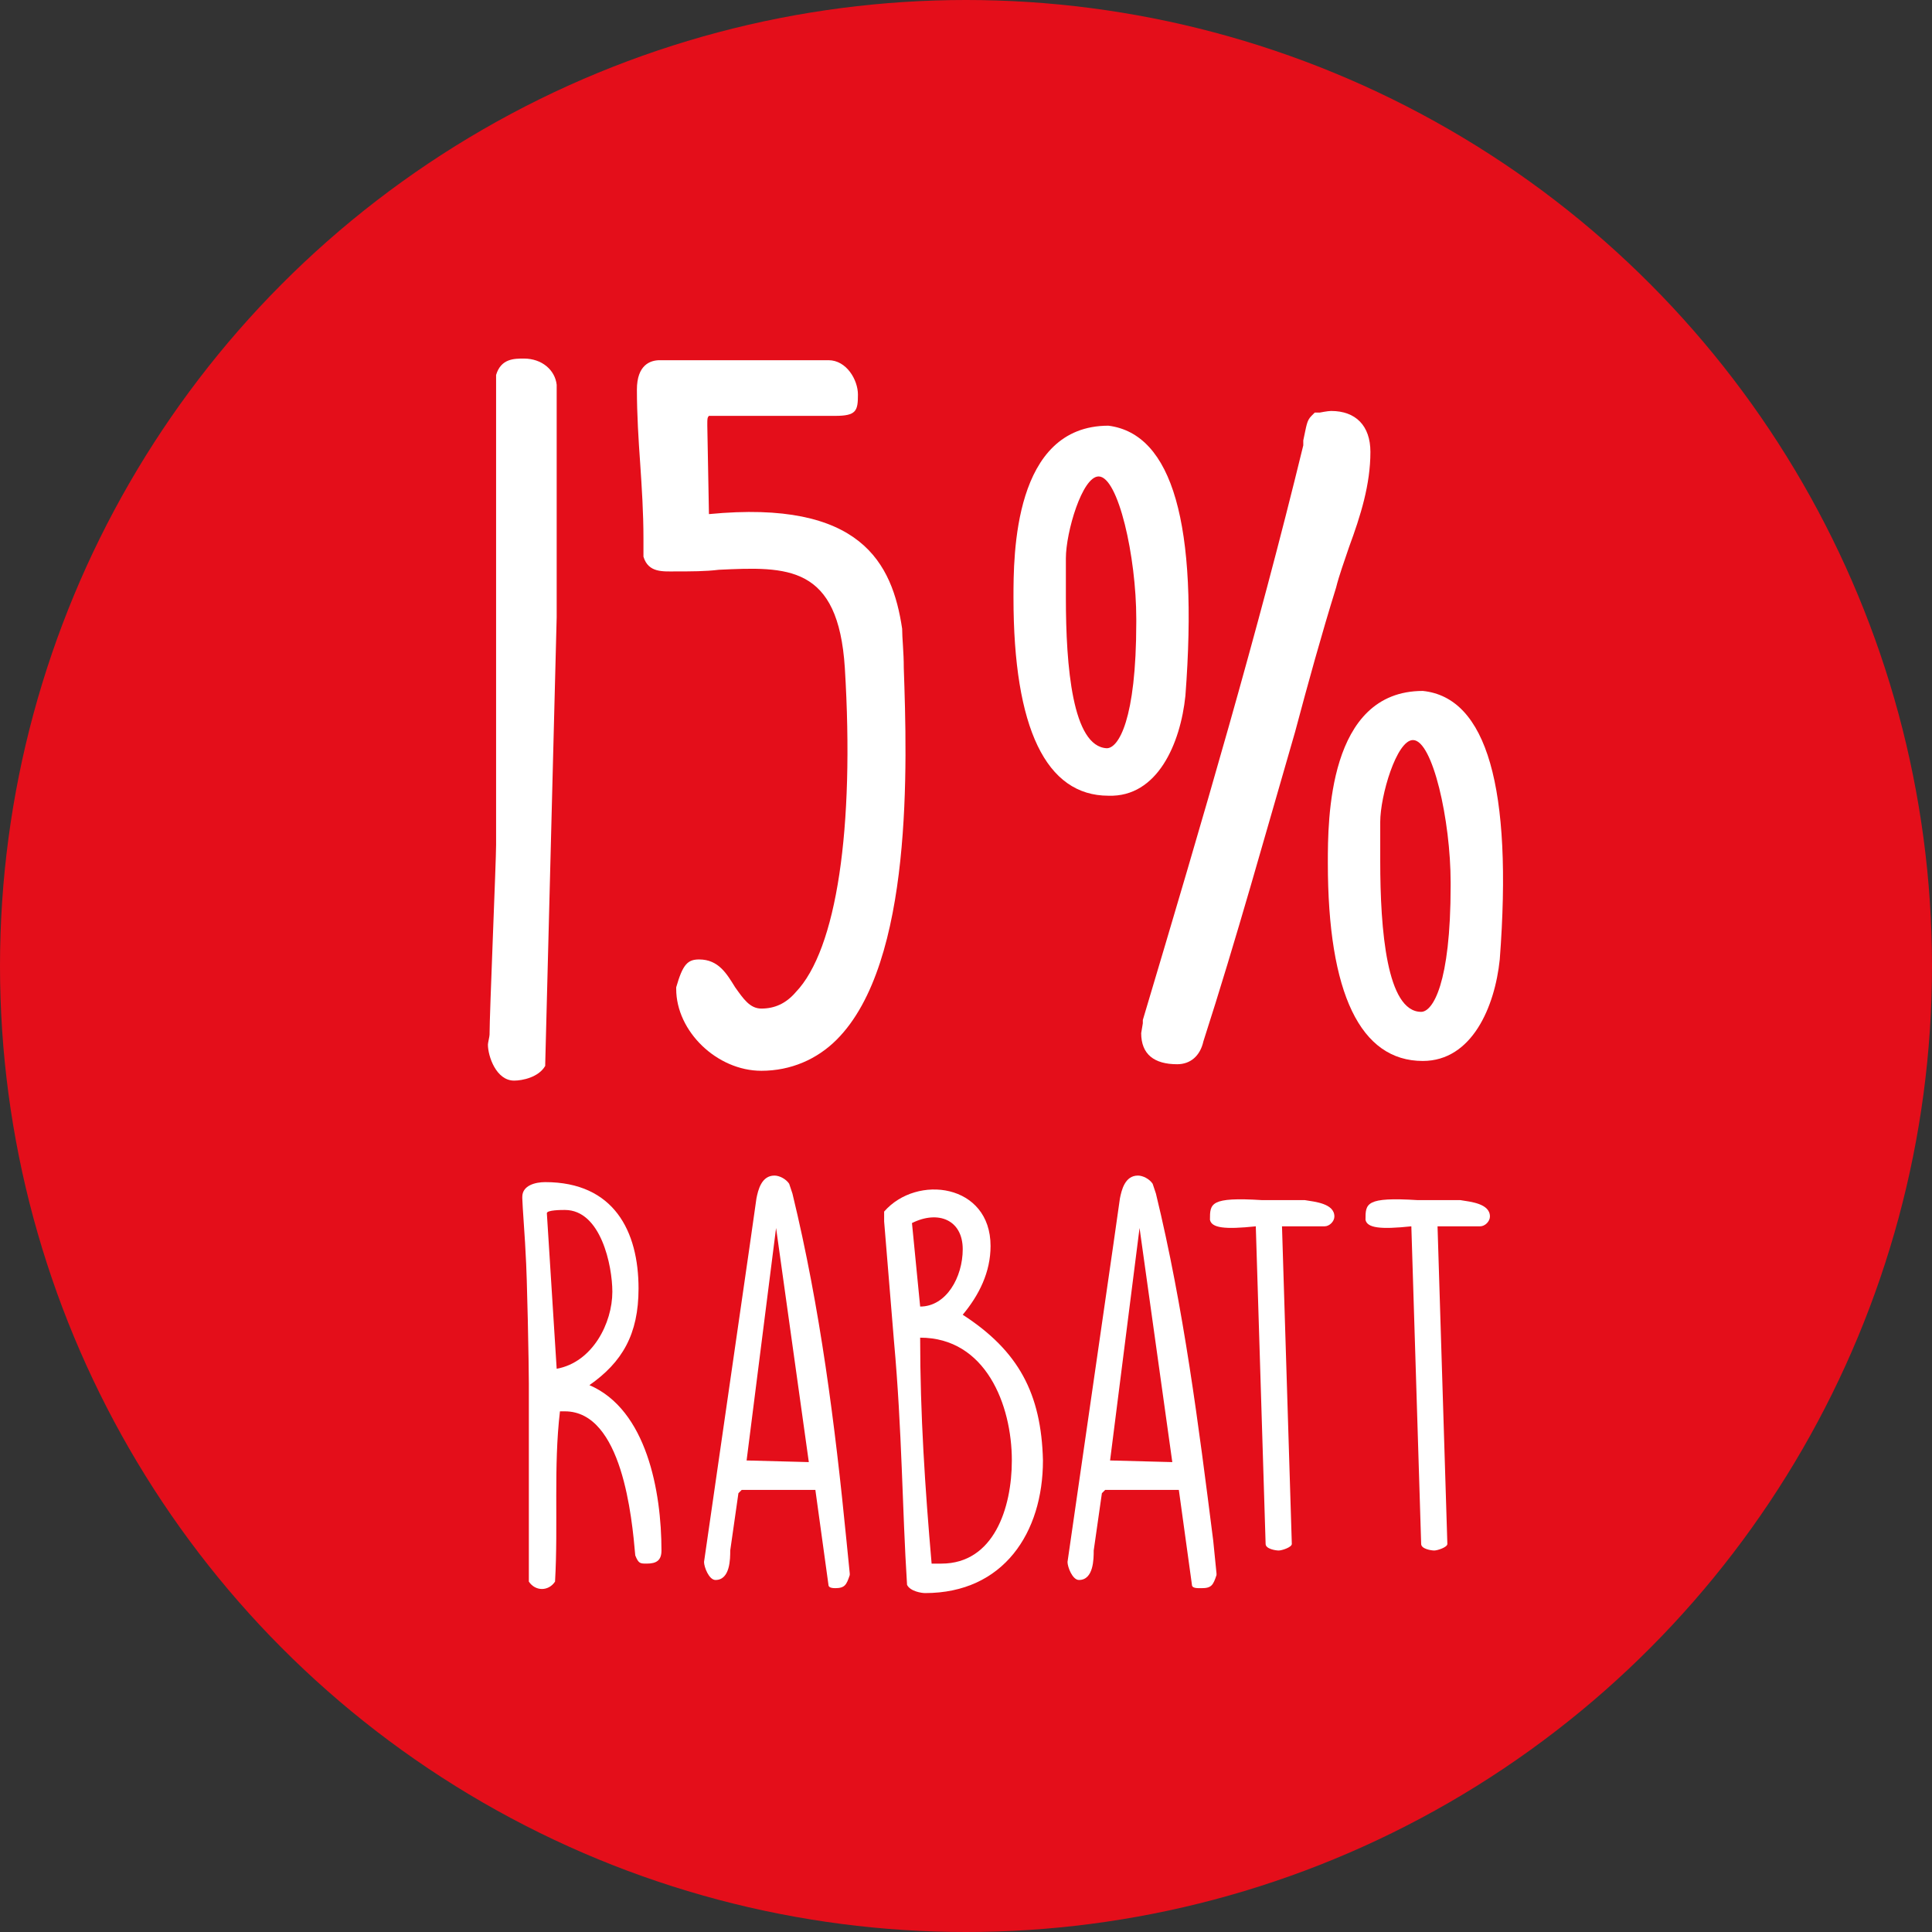
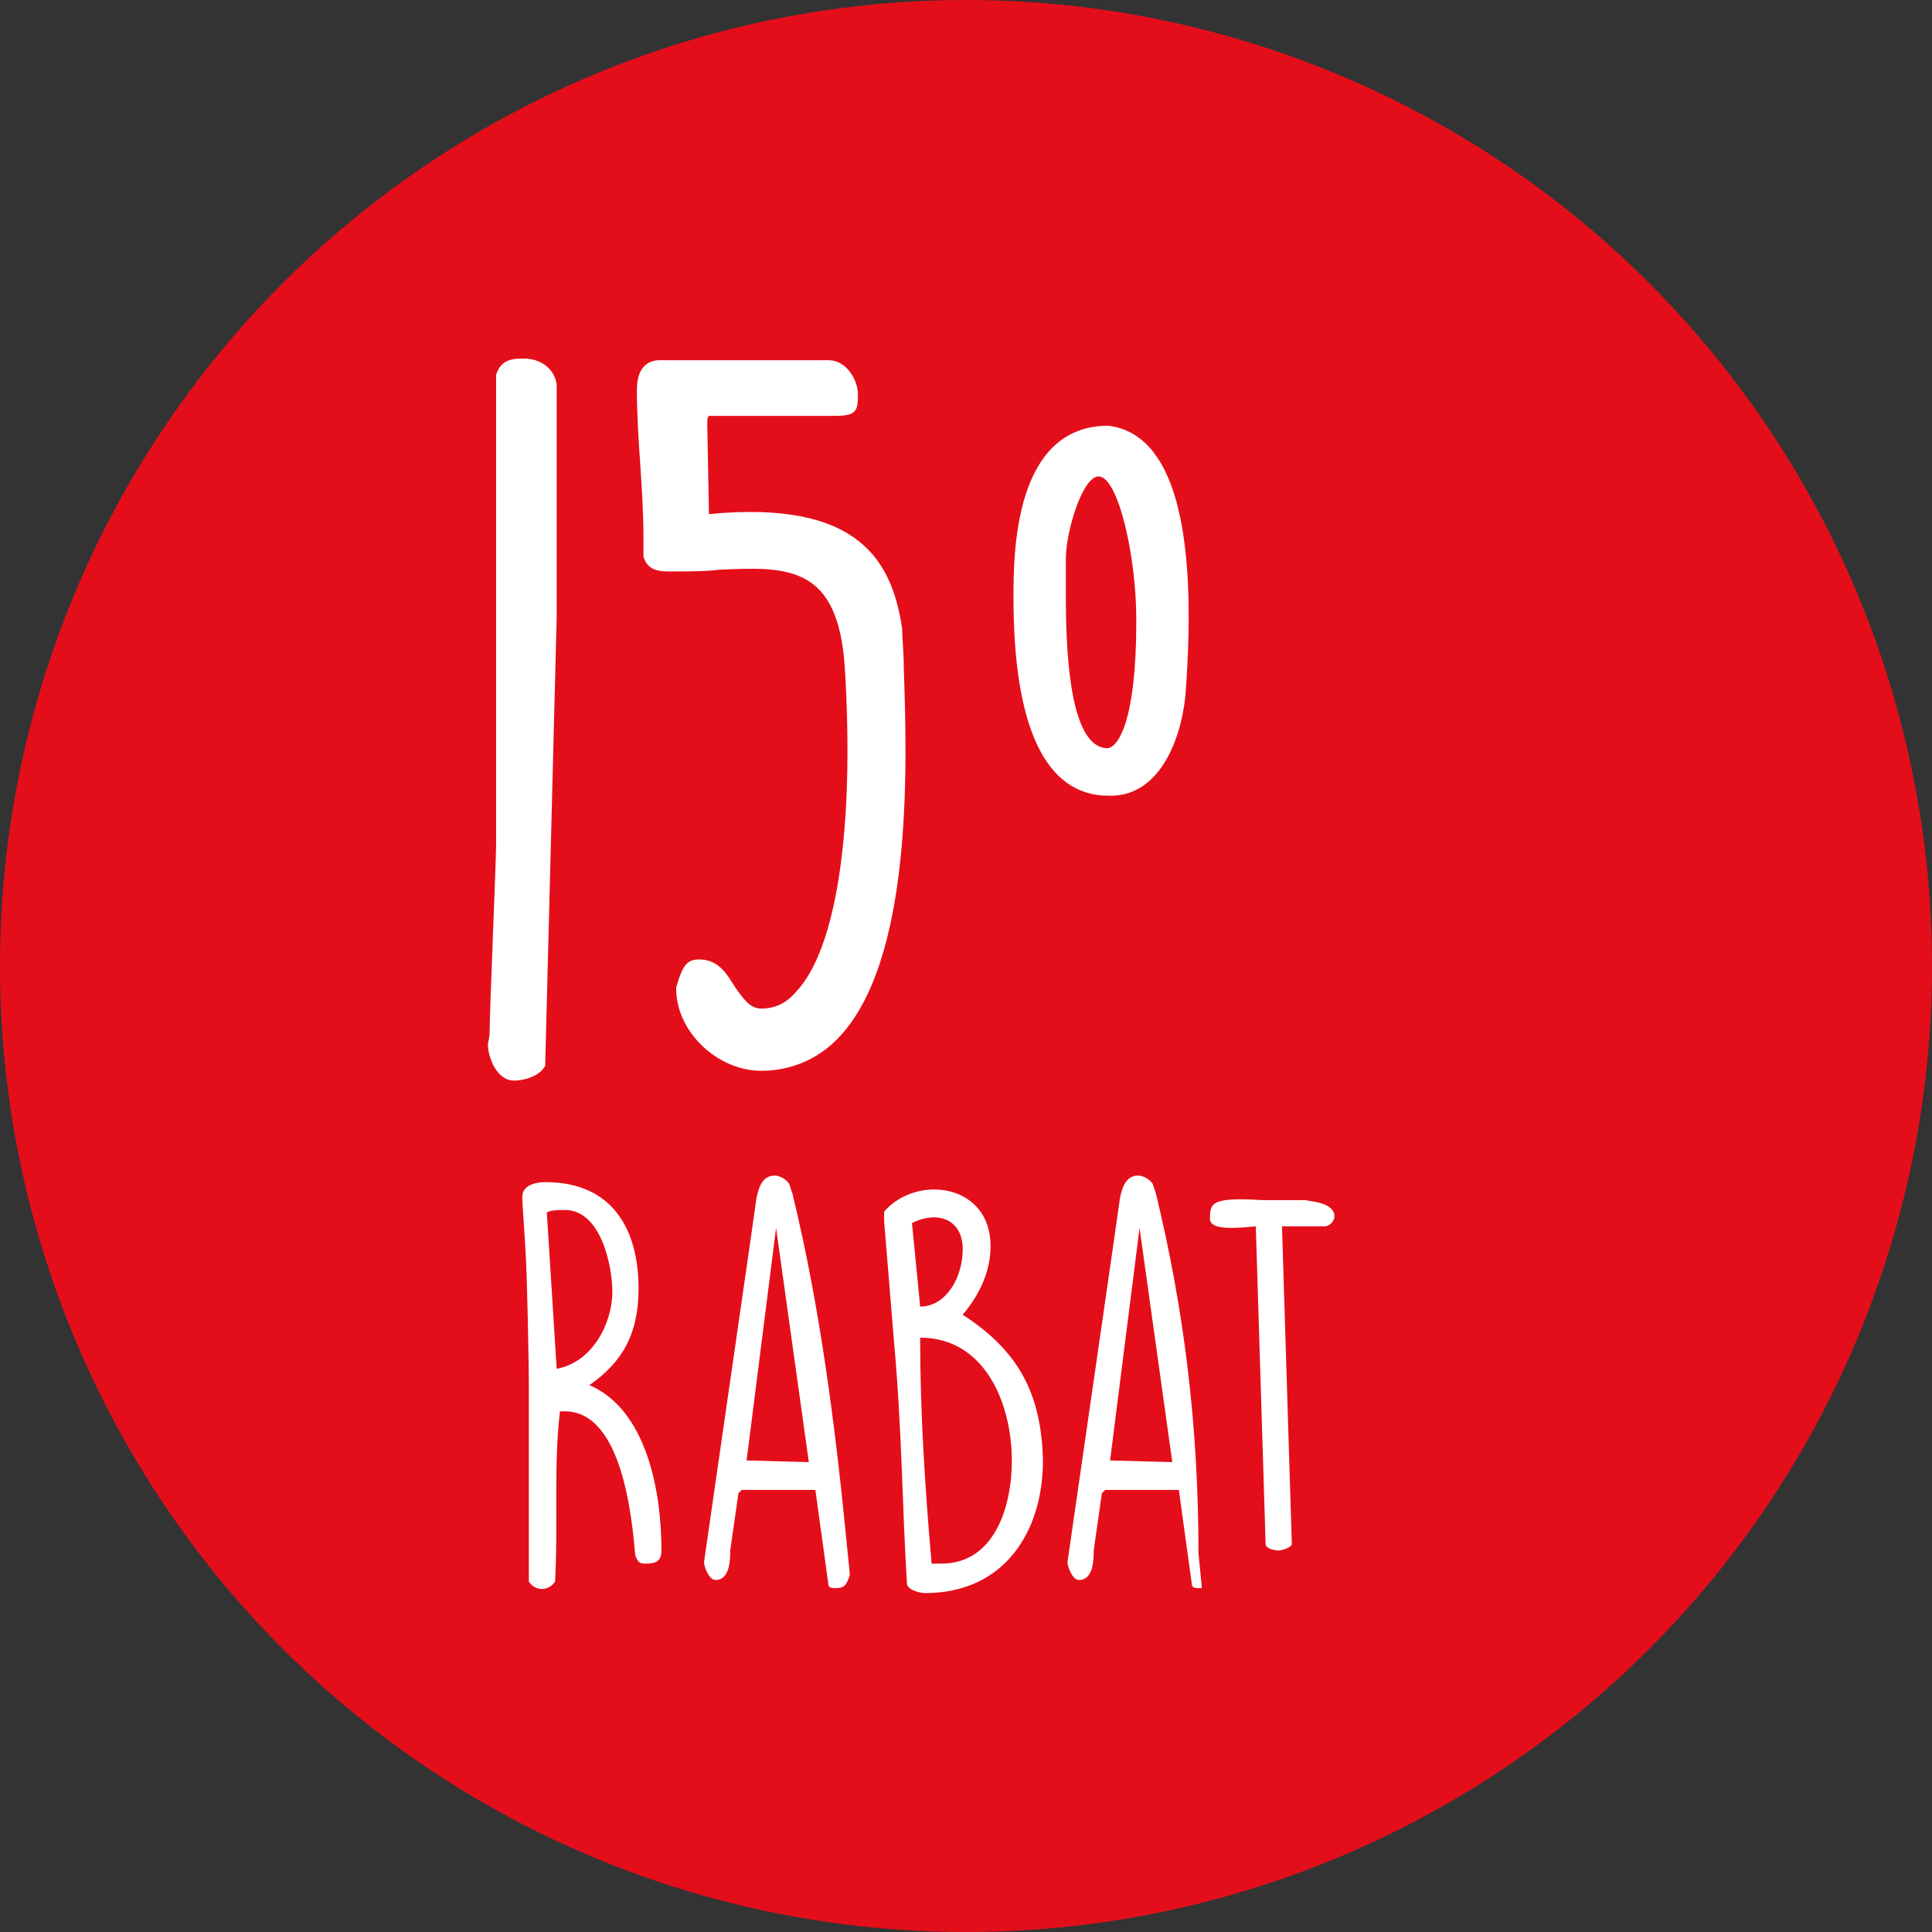
<svg xmlns="http://www.w3.org/2000/svg" version="1.1" id="Ebene_1" x="0px" y="0px" viewBox="0 0 118 118" style="enable-background:new 0 0 118 118;" xml:space="preserve">
  <rect x="0" y="0" width="118" height="118" fill="#333333" stroke="none" />
  <style type="text/css">
	.st0{fill:#E40E1A;}
	.st1{fill:#FFFFFF;}
</style>
  <g>
    <circle class="st0" cx="59" cy="59" r="59" />
    <path class="st1" d="M72.4,42.5c0.8-10.5-0.8-16-4.7-16.5c-5.8,0-5.8,7.9-5.8,10.5c0,8,2,12.1,5.8,12.1   C70.7,48.7,72.1,45.4,72.4,42.5z M65.1,36.5c0-0.7,0-1.5,0-2.4c0-1.6,1-5,2-5c1.2,0,2.3,4.9,2.3,8.7V38c0,6-1.1,7.7-1.8,7.7   C65.5,45.6,65.1,40.7,65.1,36.5z" />
-     <path class="st1" d="M69.8,62.5c0,0-0.1,0.6-0.1,0.6c0,1.3,0.8,1.9,2.2,1.9c0.8,0,1.4-0.5,1.6-1.4c2-6.2,3.8-12.7,5.6-18.9   c0.8-3,1.6-5.9,2.5-8.8c0.2-0.8,0.5-1.6,0.8-2.5c0.7-1.9,1.3-3.8,1.3-5.8c0-1.6-0.9-2.5-2.4-2.5c-0.2,0-0.7,0.1-0.7,0.1l-0.3,0   l-0.2,0.2c-0.3,0.3-0.3,0.6-0.5,1.5c0,0.1,0,0.2,0,0.3c-2.8,11.5-6.1,22.7-9.8,35.1L69.8,62.5z" />
-     <path class="st1" d="M86.9,42.2c-5.8,0-5.8,7.9-5.8,10.5c0,8,2,12.1,5.8,12.1c3,0,4.4-3.3,4.7-6.2C92.4,48.1,90.8,42.6,86.9,42.2z    M88.6,54.1c0,6-1.1,7.7-1.8,7.7c-2.1,0-2.5-5-2.5-9.2c0-0.7,0-1.5,0-2.4c0-1.6,1-5,2-5c1.2,0,2.3,4.9,2.3,8.7   C88.6,54,88.6,54.1,88.6,54.1z" />
    <g>
      <path class="st1" d="M36,84.6c2-1.4,3-3.1,3-5.9c0-3.5-1.5-6.5-5.7-6.5c-0.6,0-1.4,0.2-1.4,0.9v0.1c0,0.3,0.2,3,0.2,3.3    c0.1,1.4,0.2,7,0.2,8c0,1.8,0,10.3,0,12.1c0.4,0.6,1.2,0.6,1.6,0c0.2-3.5-0.1-7,0.3-10.4c0.1,0,0.3,0,0.3,0c3.5,0,4.1,6.5,4.3,8.8    c0.2,0.5,0.3,0.5,0.7,0.5c0.6,0,0.9-0.2,0.9-0.8C40.4,91.1,39.5,86.1,36,84.6z M34,83.6l-0.6-9.5c0-0.2,0.9-0.2,1.1-0.2    c2.2,0,2.9,3.4,2.9,5C37.4,80.8,36.2,83.2,34,83.6z" />
      <path class="st1" d="M48.4,72.9l-0.2-0.6c-0.2-0.3-0.6-0.5-0.9-0.5c-0.8,0-1,0.9-1.1,1.4c0,0,0,0.1-3.2,22.2    c0,0.3,0.3,1.1,0.7,1.1c0.9,0,0.9-1.3,0.9-1.8l0.5-3.5l0.2-0.2h4.5l0.8,5.8c0,0.2,0.3,0.2,0.5,0.2H51c0.6,0,0.7-0.2,0.9-0.8    c0,0,0,0,0-0.1l-0.2-2C51,87,50.1,79.9,48.4,72.9z M45.6,89.2L47.4,75l2,14.3L45.6,89.2z" />
      <path class="st1" d="M58.8,80.3c1-1.2,1.7-2.6,1.7-4.2c0-3.8-4.5-4.4-6.5-2.1v0.6l0.6,7.3c0.5,5.5,0.5,10.2,0.8,14.9    c0.2,0.4,0.9,0.5,1.1,0.5c4.8,0,7.2-3.7,7.2-8.1C63.6,85.1,62.2,82.5,58.8,80.3z M55.7,74.7c1.6-0.8,3.1-0.2,3.1,1.6    c0,1.7-1,3.5-2.6,3.5L55.7,74.7z M57.5,95.5c-0.2,0-0.4,0-0.6,0c-0.4-4.6-0.7-9.1-0.7-13.8c4,0,5.6,4.1,5.6,7.5    C61.8,92.1,60.7,95.5,57.5,95.5z" />
-       <path class="st1" d="M70.6,72.9l-0.2-0.6c-0.2-0.3-0.6-0.5-0.9-0.5c-0.8,0-1,0.9-1.1,1.4c0,0,0,0.1-3.2,22.2    c0,0.3,0.3,1.1,0.7,1.1c0.9,0,0.9-1.3,0.9-1.8l0.5-3.5l0.2-0.2h4.5l0.8,5.8c0,0.2,0.3,0.2,0.5,0.2h0.1c0.6,0,0.7-0.2,0.9-0.8    c0,0,0,0,0-0.1l-0.2-2C73.2,87,72.3,79.9,70.6,72.9z M67.8,89.2L69.6,75l2,14.3L67.8,89.2z" />
+       <path class="st1" d="M70.6,72.9l-0.2-0.6c-0.2-0.3-0.6-0.5-0.9-0.5c-0.8,0-1,0.9-1.1,1.4c0,0,0,0.1-3.2,22.2    c0,0.3,0.3,1.1,0.7,1.1c0.9,0,0.9-1.3,0.9-1.8l0.5-3.5l0.2-0.2h4.5l0.8,5.8c0,0.2,0.3,0.2,0.5,0.2h0.1c0,0,0,0,0-0.1l-0.2-2C73.2,87,72.3,79.9,70.6,72.9z M67.8,89.2L69.6,75l2,14.3L67.8,89.2z" />
      <path class="st1" d="M79.7,73.3h-2.6c-3.2-0.2-3.2,0.2-3.2,1.2c0.1,0.5,0.9,0.6,2.8,0.4l0.6,19.4c0,0.3,0.6,0.4,0.8,0.4    s0.8-0.2,0.8-0.4l-0.6-19.4h2.6c0.3,0,0.6-0.3,0.6-0.6C81.5,73.5,80.3,73.4,79.7,73.3z" />
-       <path class="st1" d="M89.2,73.3h-2.6c-3.2-0.2-3.2,0.2-3.2,1.2c0.1,0.5,0.9,0.6,2.8,0.4l0.6,19.4c0,0.3,0.6,0.4,0.8,0.4    s0.8-0.2,0.8-0.4l-0.6-19.4h2.6c0.3,0,0.6-0.3,0.6-0.6C91,73.5,89.8,73.4,89.2,73.3z" />
    </g>
    <g>
      <path class="st1" d="M32,21.9c-0.6,0-1.4,0-1.7,1l0,0l0,28.7c0,1-0.4,10.3-0.4,11.6c0,0.1-0.1,0.5-0.1,0.6c0,0.7,0.5,2.2,1.6,2.2    c0.5,0,1.5-0.2,1.9-0.9l0-0.1l0.7-27.3l0-14.2C33.9,22.6,33.1,21.9,32,21.9z" />
      <path class="st1" d="M55.2,40.8c0-1-0.1-1.8-0.1-2.4c-0.6-4-2.5-7.9-11.8-7L43.2,26c0,0,0-0.1,0-0.1c0-0.3,0-0.4,0.1-0.5h7.7    c1.3,0,1.4-0.3,1.4-1.3c0-0.9-0.7-2.1-1.8-2.1H40.3c-0.6,0-1.4,0.3-1.4,1.8c0,1.5,0.1,3.1,0.2,4.5c0.1,1.5,0.2,3,0.2,4.6v1l0,0.1    c0.3,1,1.2,0.9,2,0.9c0.9,0,1.8,0,2.6-0.1c4.2-0.2,7.3-0.3,7.7,6c0.6,9.8-0.5,17.2-3,19.8c-0.6,0.7-1.3,1-2.1,1    c-0.7,0-1.1-0.6-1.6-1.3c-0.5-0.8-1-1.7-2.2-1.7c-0.7,0-1,0.3-1.4,1.7l0,0.1c0,2.6,2.5,5,5.2,5c1.8,0,3.4-0.7,4.6-1.9    C55.8,58.8,55.4,46.6,55.2,40.8z" />
    </g>
  </g>
</svg>